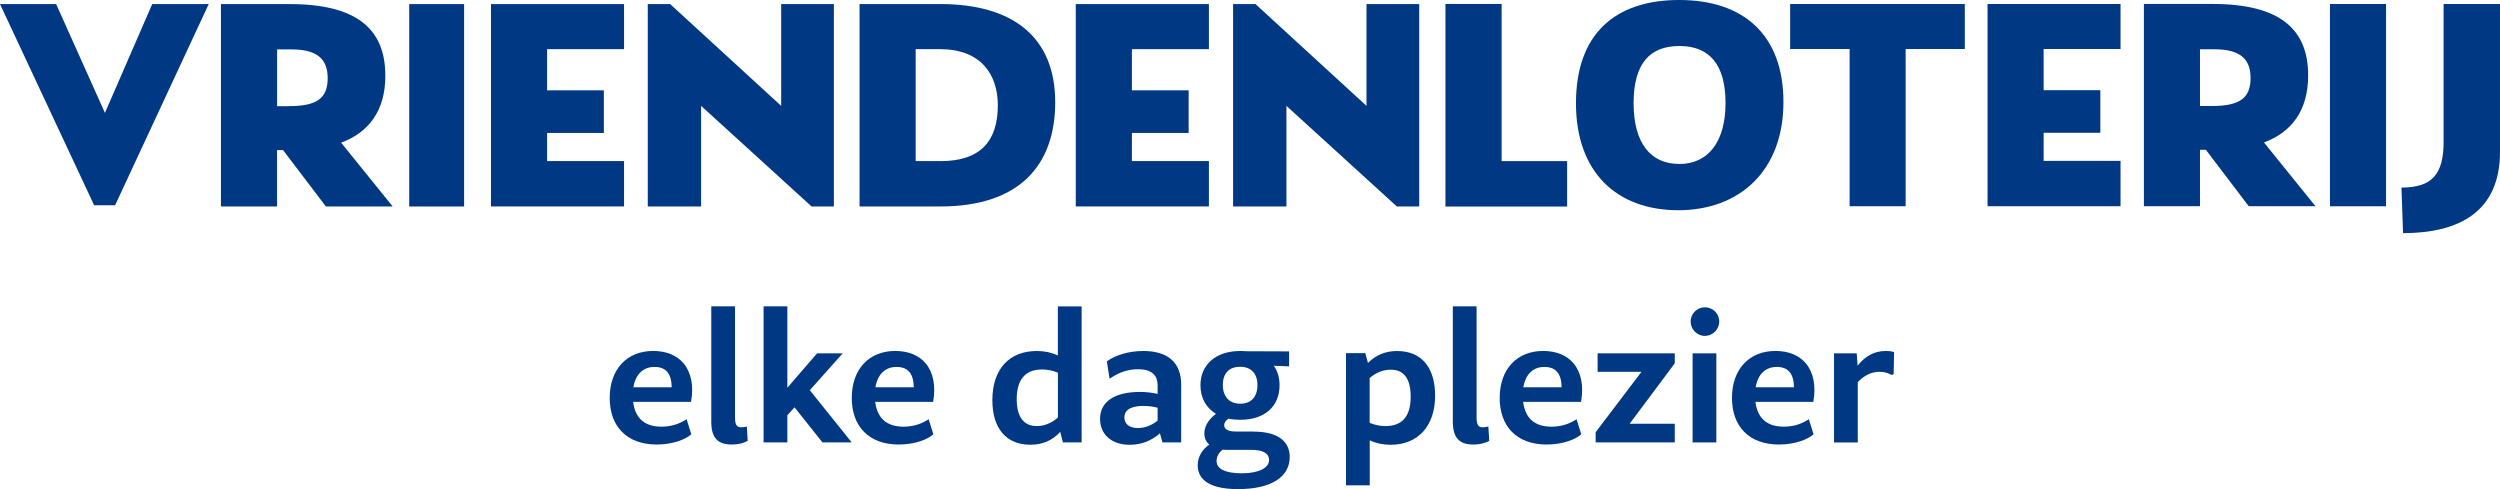
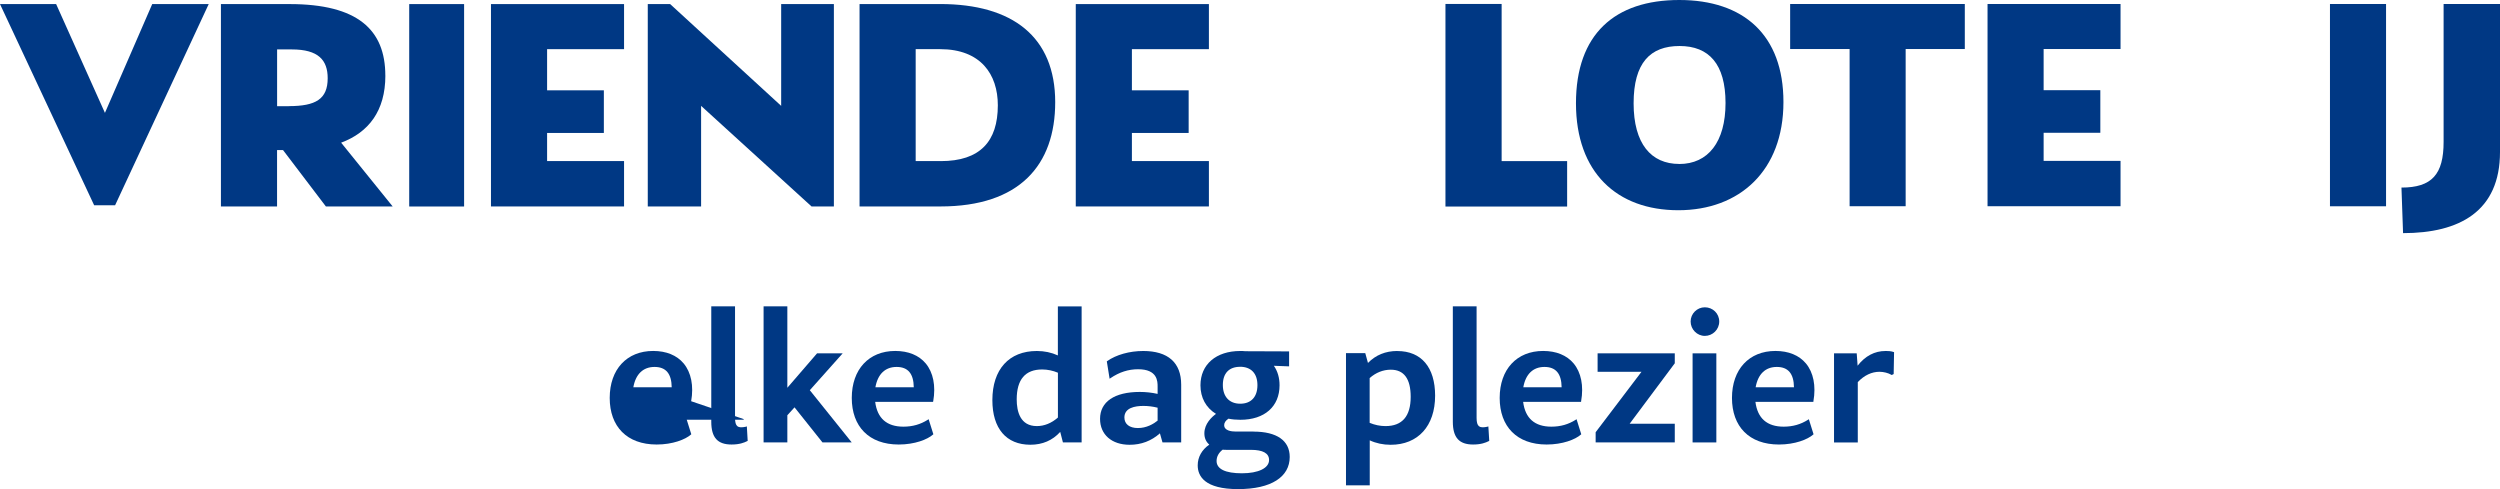
<svg xmlns="http://www.w3.org/2000/svg" id="Layer_1" data-name="Layer 1" viewBox="0 0 562.97 110.13">
  <defs>
    <style>
      .cls-1 {
        fill: #003884;
        stroke-width: 0px;
      }
    </style>
  </defs>
  <rect class="cls-1" x="92.15" y=".92" width="12.36" height="45.58" />
  <polygon class="cls-1" points="140.53 36.27 123.2 36.27 123.2 29.94 135.98 29.94 135.98 20.34 123.2 20.34 123.2 11.07 140.53 11.07 140.53 .92 110.56 .92 110.56 46.49 140.53 46.49 140.53 36.27" />
  <polygon class="cls-1" points="187.78 46.49 187.78 .92 175.91 .92 175.91 23.84 150.91 .92 145.87 .92 145.87 46.49 157.88 46.49 157.88 23.84 182.75 46.49 187.78 46.49" />
  <path class="cls-1" d="M237.62,23.01c0-14.71-9.6-22.1-25.9-22.1h-18.16v45.58h18.23c17.81,0,25.83-9.32,25.83-23.48ZM211.86,36.27h-5.66V11.07h5.52c9.12,0,12.98,5.66,12.98,12.64,0,8.15-4.01,12.57-12.85,12.57Z" />
  <polygon class="cls-1" points="272.23 36.27 254.89 36.27 254.89 29.94 267.67 29.94 267.67 20.34 254.89 20.34 254.89 11.07 272.23 11.07 272.23 .92 242.25 .92 242.25 46.49 272.23 46.49 272.23 36.27" />
-   <polygon class="cls-1" points="289.69 23.84 314.55 46.49 319.59 46.49 319.59 .92 307.72 .92 307.72 23.84 282.72 .92 277.68 .92 277.68 46.49 289.69 46.49 289.69 23.84" />
  <path class="cls-1" d="M86.77,17.01c0-10.29-6.21-16.09-21.55-16.09h-15.47v45.58h12.64v-12.71h1.34l9.66,12.71h15.04l-11.61-14.37c6.16-2.3,9.96-7.12,9.96-15.12ZM65.02,23.91h-2.62v-12.78h3.31c6.01,0,8.08,2.42,8.08,6.49,0,4.7-2.69,6.28-8.77,6.28Z" />
  <polygon class="cls-1" points="23.63 25.42 12.64 .92 0 .92 21.2 46.22 25.92 46.22 47 .92 34.28 .92 23.63 25.42" />
  <path class="cls-1" d="M401.61,22.98c0-15.11-8.97-22.98-23.46-22.98s-23.26,7.66-23.26,23.26,9.25,24.08,23.05,24.08,23.67-8.9,23.67-24.36ZM378.15,36.92c-6.35,0-10.28-4.56-10.28-13.66s3.73-12.9,10.35-12.9,10.35,4.07,10.35,12.84-3.93,13.73-10.42,13.73Z" />
  <polygon class="cls-1" points="403.12 11.04 416.51 11.04 416.51 46.44 429.13 46.44 429.13 11.04 442.45 11.04 442.45 .9 403.12 .9 403.12 11.04" />
  <polygon class="cls-1" points="447.57 46.44 477.52 46.44 477.52 36.23 460.2 36.23 460.2 29.9 472.97 29.9 472.97 20.31 460.2 20.31 460.2 11.04 477.52 11.04 477.52 .9 447.57 .9 447.57 46.44" />
-   <path class="cls-1" d="M519.77,16.97c0-10.28-6.21-16.08-21.53-16.08h-15.46v45.55h12.63v-12.7h1.33l9.65,12.7h15.03l-11.6-14.36c6.16-2.3,9.95-7.12,9.95-15.11ZM498.03,23.87h-2.62v-12.77h3.31c6,0,8.08,2.41,8.08,6.49,0,4.69-2.69,6.28-8.77,6.28Z" />
  <rect class="cls-1" x="524.68" y=".9" width="12.63" height="45.55" />
  <path class="cls-1" d="M550.27.9v31.07c0,7.28-2.63,10.27-9.49,10.27l.36,10.26c12.7,0,21.83-4.9,21.83-18.28V.9h-12.7Z" />
  <polygon class="cls-1" points="352.9 36.28 338.15 36.28 338.15 .89 325.5 .89 325.5 46.51 352.9 46.51 352.9 36.28" />
-   <path class="cls-1" d="M155.64,90.35c.61-3.46,0-6.48-1.69-8.51-1.54-1.84-3.92-2.81-6.86-2.81-5.95,0-9.79,4.15-9.79,10.58s3.86,10.49,10.58,10.49c3.59,0,6.46-1.13,7.71-2.24l.08-.07-1.06-3.39-.19.12c-1.65,1.05-3.44,1.56-5.49,1.56-3.75,0-5.89-1.88-6.36-5.59h13.04l.02-.14ZM142.62,87.21c.52-2.96,2.21-4.58,4.77-4.58s3.83,1.5,3.87,4.58h-8.64Z" />
+   <path class="cls-1" d="M155.64,90.35c.61-3.46,0-6.48-1.69-8.51-1.54-1.84-3.92-2.81-6.86-2.81-5.95,0-9.79,4.15-9.79,10.58s3.86,10.49,10.58,10.49c3.59,0,6.46-1.13,7.71-2.24l.08-.07-1.06-3.39-.19.12h13.04l.02-.14ZM142.62,87.21c.52-2.96,2.21-4.58,4.77-4.58s3.83,1.5,3.87,4.58h-8.64Z" />
  <path class="cls-1" d="M167.99,96.09c-.97.21-1.58.18-1.94-.11-.36-.29-.53-.89-.53-1.88v-25.12h-5.35v25.99c0,3.55,1.41,5.13,4.56,5.13,1.79,0,2.83-.41,3.54-.77l.1-.05-.19-3.25-.19.04Z" />
  <polygon class="cls-1" points="189.76 79.57 183.99 79.57 177.3 87.32 177.3 68.98 171.95 68.98 171.95 99.63 177.3 99.63 177.3 93.51 178.92 91.73 185.16 99.56 185.21 99.63 191.8 99.63 182.36 87.87 189.76 79.57" />
  <path class="cls-1" d="M210.15,90.35c.61-3.46,0-6.48-1.69-8.51-1.54-1.84-3.92-2.81-6.86-2.81-5.95,0-9.79,4.15-9.79,10.58s3.86,10.49,10.58,10.49c3.59,0,6.46-1.13,7.71-2.24l.08-.07-1.06-3.39-.19.12c-1.65,1.05-3.44,1.56-5.49,1.56-3.75,0-5.89-1.88-6.36-5.59h13.04l.02-.14ZM197.13,87.21c.52-2.96,2.21-4.58,4.77-4.58s3.83,1.5,3.87,4.58h-8.64Z" />
  <path class="cls-1" d="M238.23,80.04c-1.48-.67-3.04-1-4.75-1-6.27,0-10.01,4.14-10.01,11.06,0,6.39,3.12,10.05,8.56,10.05,2.72,0,4.98-.97,6.72-2.89l.61,2.37h4.21v-30.64h-5.35v11.06ZM238.23,94.02c-1.42,1.26-3.06,1.93-4.75,1.93-3.74,0-4.53-3.28-4.53-6.02,0-4.46,1.92-6.73,5.72-6.73,1.21,0,2.41.25,3.56.73v10.09Z" />
  <path class="cls-1" d="M257.42,79.04c-3.06,0-6.08.85-8.09,2.27l-.09.06.63,3.92.22-.15c1.98-1.34,4.01-1.99,6.19-1.99,4.4,0,4.4,2.74,4.4,3.92v1.63c-1.31-.29-2.62-.44-4.01-.44-5.69,0-8.95,2.21-8.95,6.06,0,3.54,2.62,5.84,6.67,5.84,2.6,0,4.89-.87,6.81-2.58l.58,2.05h4.21v-13c0-4.97-2.96-7.59-8.56-7.59ZM256.24,96.39c-1.9,0-3.04-.89-3.04-2.38,0-2.15,2.32-2.6,4.27-2.6,1.08,0,2.13.13,3.21.4v2.91c-.96.77-2.49,1.67-4.44,1.67Z" />
  <path class="cls-1" d="M282.27,97.18h-4c-.97,0-2.6-.19-2.6-1.45,0-.53.31-1,.96-1.45.82.17,1.73.25,2.69.25,5.44,0,8.82-2.98,8.82-7.77,0-1.7-.43-3.17-1.28-4.39l3.43.13v-3.37l-9.85-.04c-.36-.05-.77-.05-1.16-.05-5.44,0-8.95,3.03-8.95,7.73,0,2.78,1.24,5.05,3.5,6.43-.93.68-2.62,2.21-2.62,4.38,0,1.06.37,1.91,1.11,2.54-1.68,1.16-2.61,2.81-2.61,4.67,0,2.44,1.58,5.35,9.09,5.35s11.63-2.77,11.63-7.24c0-3.68-2.9-5.71-8.16-5.71ZM279.68,106.58c-3.74,0-5.72-.96-5.72-2.77,0-.98.46-1.84,1.37-2.55.3.04.64.04.96.04h5.4c2.71,0,4.09.77,4.09,2.29,0,1.82-2.4,2.99-6.11,2.99ZM279.24,82.59c2.49,0,3.92,1.51,3.92,4.14s-1.41,4.18-3.87,4.18-3.92-1.58-3.92-4.22,1.41-4.09,3.87-4.09Z" />
  <path class="cls-1" d="M314.64,79.04c-2.63,0-4.85.91-6.59,2.69l-.61-2.21h-4.34v29.77h5.35v-10.13c1.42.66,3,1,4.71,1,6.17,0,10.01-4.24,10.01-11.06,0-6.39-3.1-10.05-8.51-10.05ZM308.44,85.13c1.39-1.23,3.03-1.88,4.75-1.88,2.98,0,4.48,2.06,4.48,6.11,0,4.38-1.91,6.59-5.67,6.59-1.21,0-2.41-.25-3.57-.73v-10.09Z" />
  <path class="cls-1" d="M334.98,96.09c-.96.21-1.58.18-1.94-.11-.36-.29-.53-.89-.53-1.88v-25.12h-5.35v25.99c0,3.55,1.41,5.13,4.56,5.13,1.79,0,2.83-.41,3.54-.77l.1-.05-.2-3.25-.19.04Z" />
  <path class="cls-1" d="M356.05,90.35c.61-3.46,0-6.48-1.69-8.51-1.54-1.84-3.92-2.81-6.86-2.81-5.95,0-9.79,4.15-9.79,10.58s3.86,10.49,10.58,10.49c3.59,0,6.46-1.13,7.71-2.24l.08-.07-1.06-3.39-.18.12c-1.65,1.05-3.44,1.56-5.49,1.56-3.75,0-5.89-1.88-6.36-5.59h13.04l.03-.14ZM343.03,87.21c.52-2.96,2.2-4.58,4.76-4.58s3.83,1.5,3.87,4.58h-8.64Z" />
  <polygon class="cls-1" points="359.76 83.73 369.64 83.73 359.35 97.29 359.32 97.34 359.32 99.63 377.14 99.63 377.14 95.42 366.98 95.42 377.1 81.86 377.14 81.81 377.14 79.57 359.76 79.57 359.76 83.73" />
  <path class="cls-1" d="M383.91,69.2c-1.76,0-3.2,1.44-3.2,3.2s1.44,3.24,3.2,3.24,3.24-1.43,3.24-3.24-1.46-3.2-3.24-3.2Z" />
  <rect class="cls-1" x="381.15" y="79.57" width="5.35" height="20.06" />
  <path class="cls-1" d="M408.36,90.35c.61-3.46,0-6.48-1.69-8.51-1.54-1.84-3.92-2.81-6.86-2.81-5.95,0-9.79,4.15-9.79,10.58s3.86,10.49,10.58,10.49c3.59,0,6.46-1.13,7.71-2.24l.08-.07-1.06-3.39-.18.12c-1.65,1.05-3.44,1.56-5.49,1.56-3.75,0-5.89-1.88-6.36-5.59h13.04l.03-.14ZM395.35,87.21c.52-2.96,2.2-4.58,4.76-4.58s3.83,1.5,3.87,4.58h-8.64Z" />
  <path class="cls-1" d="M424.59,79.04c-2.44,0-4.56,1.11-6.28,3.31l-.2-2.78h-5.11v20.06h5.35v-13.59c1.45-1.52,3.13-2.32,4.88-2.32.94,0,1.99.27,2.68.68l.08.05.44-.22.09-4.93-.12-.04c-.57-.19-1.1-.23-1.81-.23Z" />
</svg>